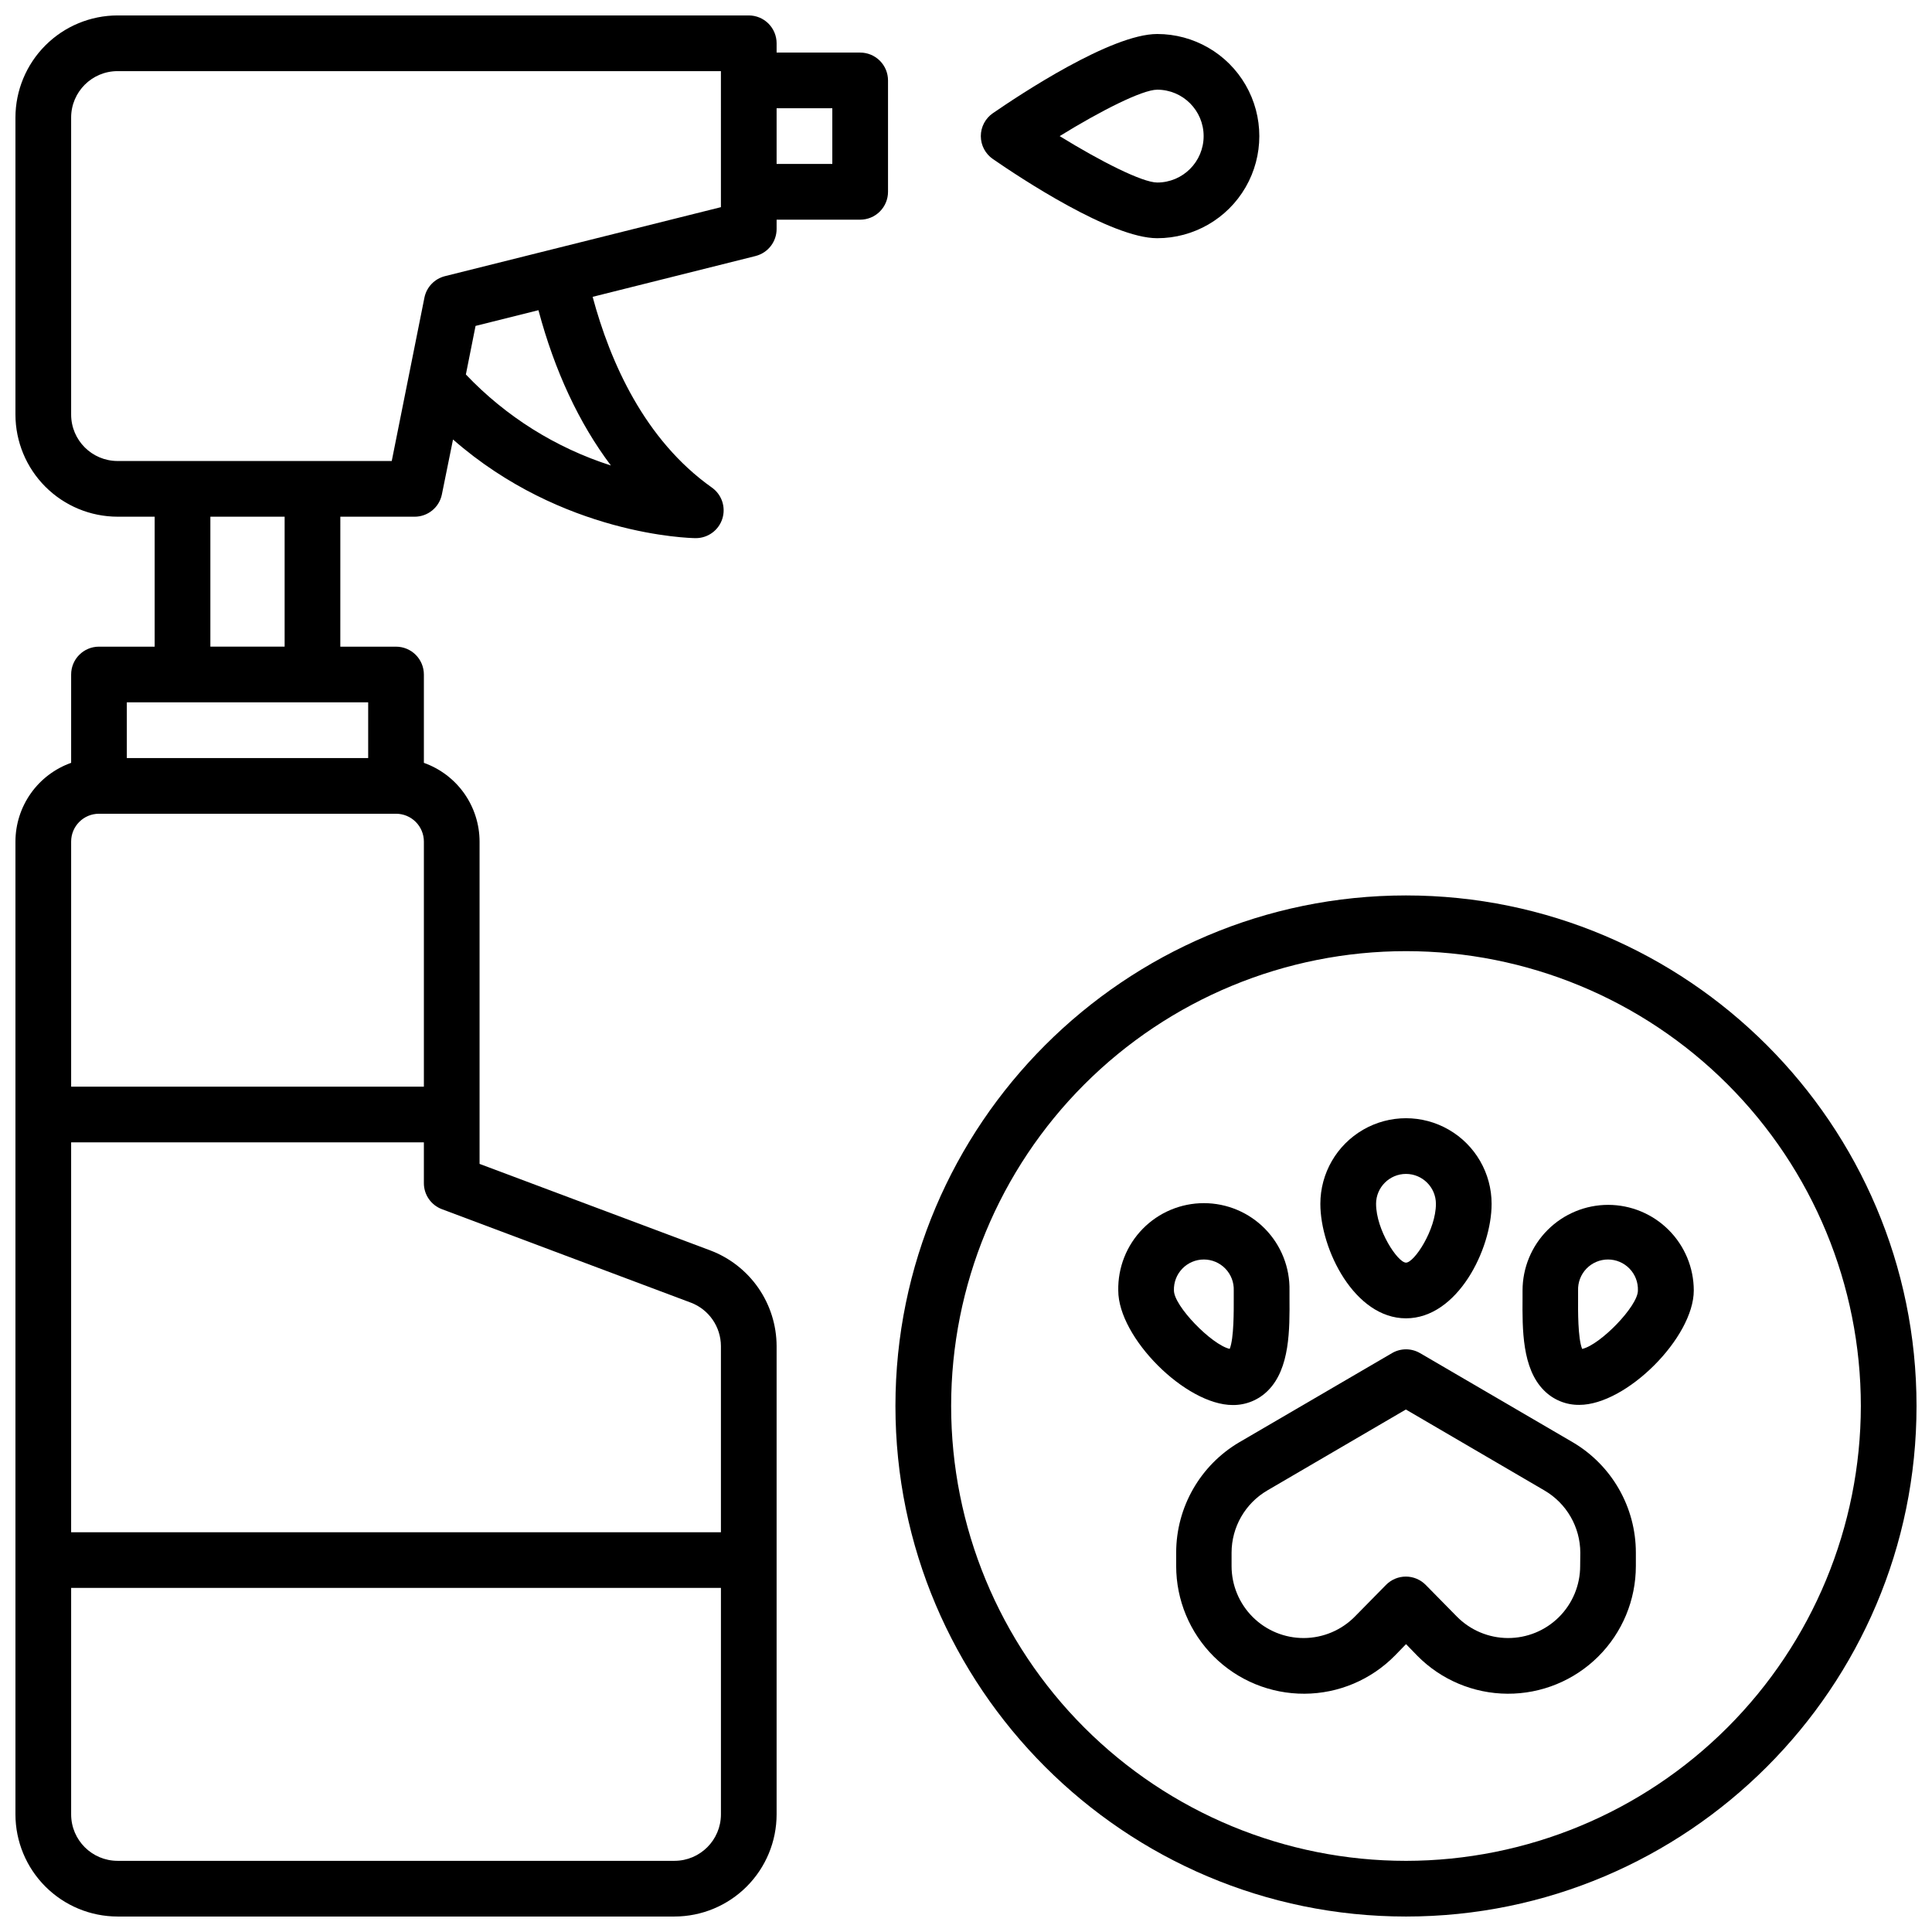
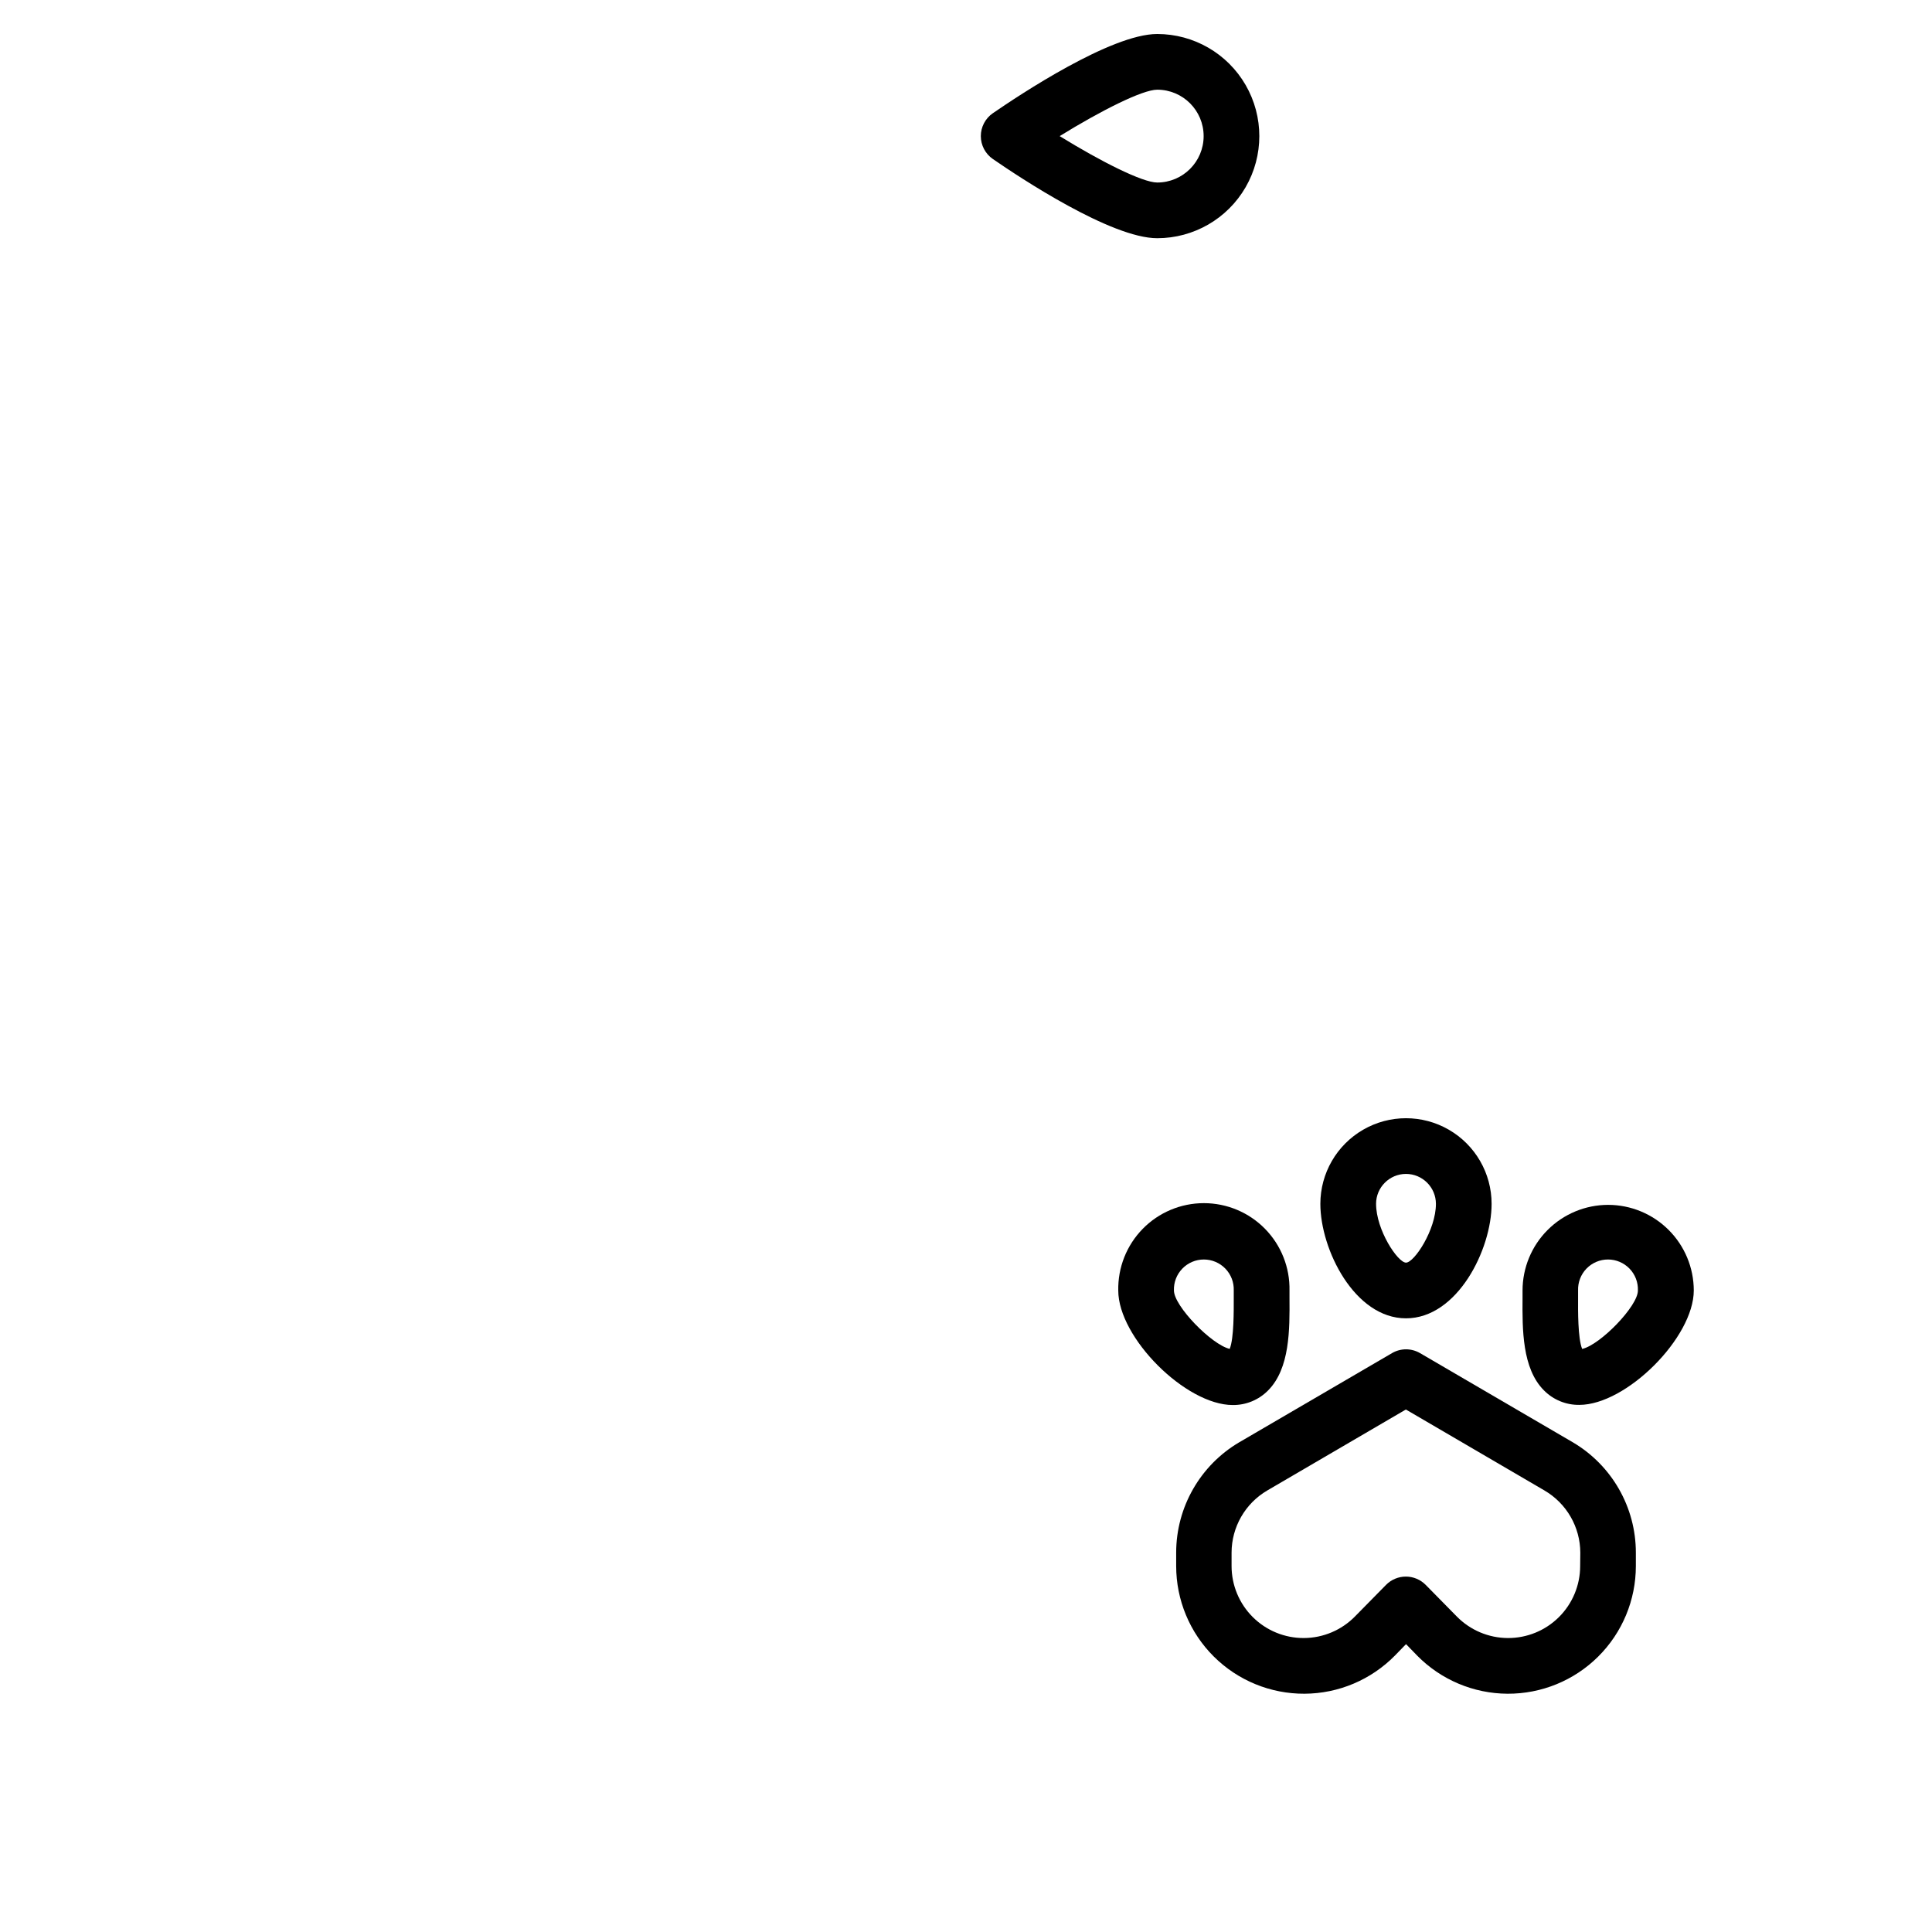
<svg xmlns="http://www.w3.org/2000/svg" width="800px" height="800px" version="1.1" viewBox="144 144 512 512">
  <defs>
    <clipPath id="b">
      <path d="m148.09 148.09h231.91v503.81h-231.91z" />
    </clipPath>
    <clipPath id="a">
-       <path d="m381 381h270.9v270.9h-270.9z" />
-     </clipPath>
+       </clipPath>
  </defs>
  <g clip-path="url(#b)">
-     <path d="m371.95 157.93h-22.141v-2.461c0-1.957-0.777-3.832-2.16-5.219-1.383-1.383-3.262-2.16-5.219-2.16h-167.28c-7.172 0.012-14.051 2.863-19.121 7.938-5.074 5.07-7.926 11.949-7.938 19.121v78.723c0.012 7.172 2.863 14.051 7.938 19.121 5.07 5.074 11.949 7.926 19.121 7.938h9.84v34.441h-14.762 0.004c-4.078 0-7.379 3.305-7.379 7.379v23.41c-4.316 1.531-8.047 4.359-10.691 8.094-2.641 3.738-4.062 8.199-4.07 12.777v257.81c0.012 7.172 2.863 14.051 7.938 19.121 5.07 5.074 11.949 7.93 19.121 7.938h147.6c7.176-0.008 14.051-2.863 19.125-7.938 5.07-5.07 7.926-11.949 7.934-19.121v-124.12c-0.016-5.504-1.703-10.875-4.836-15.398-3.137-4.523-7.57-7.992-12.719-9.941l-61.164-22.938v-85.41c-0.008-4.578-1.43-9.039-4.07-12.777-2.644-3.734-6.375-6.562-10.688-8.094v-23.41c0-1.957-0.781-3.836-2.164-5.219-1.383-1.383-3.262-2.16-5.219-2.16h-14.762l0.004-34.441h19.68c3.508 0.004 6.535-2.465 7.231-5.902l2.953-14.562c28.969 25.367 62.66 26.125 64.246 26.145h0.098c3.211-0.004 6.055-2.082 7.027-5.144 0.973-3.062-0.145-6.402-2.766-8.258-17.871-12.652-26.973-33.316-31.605-50.547l43.207-10.824v-0.004c3.269-0.84 5.551-3.785 5.547-7.16v-2.461h22.141c1.957 0 3.836-0.777 5.219-2.164 1.387-1.383 2.164-3.258 2.164-5.219v-29.52c0-1.957-0.777-3.832-2.164-5.219-1.383-1.383-3.262-2.16-5.219-2.16zm-201.72 201.72h78.719c1.957 0 3.836 0.777 5.219 2.16 1.383 1.383 2.164 3.262 2.164 5.219v64.945h-93.48v-64.945c0-4.078 3.301-7.379 7.379-7.379zm152.52 277.49h-147.6c-6.789-0.012-12.289-5.512-12.297-12.301v-60.023h172.2v60.023c-0.012 6.789-5.512 12.289-12.301 12.301zm4.32-147.93v-0.004c4.789 1.816 7.961 6.394 7.981 11.516v49.336h-172.2v-103.32h93.48v10.824c0.004 3.07 1.914 5.812 4.789 6.887zm-85.5-144.32h-63.961v-14.762h63.961zm-22.141-29.52h-19.68v-34.441h19.68zm86.465-48.008v-0.004c-14.633-4.684-27.852-12.977-38.434-24.117l2.566-12.871 16.668-4.164c4.293 16.109 10.777 29.977 19.199 41.152zm29.156-68.461-73.133 18.285c-2.758 0.688-4.875 2.902-5.441 5.688l-8.66 43.297h-72.668c-6.789-0.012-12.289-5.512-12.297-12.301v-78.723c0.008-6.789 5.508-12.289 12.297-12.297h159.9zm29.52-11.453h-14.762v-14.758h14.762z" />
-   </g>
+     </g>
  <g clip-path="url(#a)">
    <path d="m516.6 381.3c-74.605 0-135.3 60.695-135.3 135.3 0 74.609 60.695 135.3 135.3 135.3 74.609 0 135.3-60.691 135.3-135.3 0-74.605-60.691-135.3-135.3-135.3zm0 255.84v0.004c-31.969 0-62.629-12.699-85.234-35.309-22.605-22.605-35.305-53.266-35.305-85.234s12.699-62.629 35.305-85.234c22.605-22.605 53.266-35.305 85.234-35.305s62.629 12.699 85.234 35.305c22.609 22.605 35.309 53.266 35.309 85.234-0.035 31.961-12.746 62.602-35.344 85.199-22.598 22.598-53.238 35.309-85.199 35.344z" />
  </g>
  <path d="m407.12 186.14c7.125 4.922 31.332 20.988 43.551 20.988h0.004c9.668 0 18.602-5.156 23.434-13.527 4.832-8.375 4.832-18.688 0-27.062-4.832-8.371-13.766-13.527-23.434-13.527-12.223 0-36.406 16.07-43.551 20.988h-0.004c-1.996 1.375-3.191 3.644-3.191 6.07s1.195 4.695 3.191 6.07zm43.555-18.371c6.793 0 12.301 5.508 12.301 12.301s-5.508 12.301-12.301 12.301c-3.938 0-15.074-5.648-25.852-12.301 10.777-6.652 21.906-12.301 25.852-12.301z" />
  <path d="m560.79 526.21-40.461-23.617v0.004c-2.297-1.348-5.144-1.348-7.441 0l-40.461 23.617v-0.004c-10.352 6.098-16.711 17.207-16.73 29.215v3.594c0.004 9.004 3.594 17.641 9.977 23.988 6.387 6.352 15.039 9.895 24.047 9.848 9.004-0.047 17.617-3.684 23.938-10.102l2.953-3.039 2.953 3.039h-0.004c6.316 6.418 14.934 10.055 23.938 10.102 9.004 0.047 17.66-3.496 24.043-9.848 6.387-6.348 9.977-14.984 9.977-23.988v-3.551c0-12.027-6.363-23.156-16.727-29.258zm1.969 32.809c0 5.078-2.027 9.945-5.625 13.527-3.602 3.582-8.48 5.578-13.559 5.551-5.078-0.027-9.934-2.078-13.496-5.695l-8.246-8.383c-1.391-1.41-3.285-2.207-5.266-2.207-1.977 0-3.875 0.797-5.262 2.207l-8.246 8.383c-3.562 3.617-8.422 5.668-13.5 5.695-5.078 0.027-9.957-1.969-13.555-5.551-3.602-3.582-5.625-8.449-5.625-13.527v-3.551c0.012-6.781 3.609-13.043 9.457-16.473l36.734-21.461 36.734 21.461h-0.004c5.859 3.418 9.473 9.684 9.496 16.473z" />
  <path d="m516.6 493.37c13.637 0 22.691-18.262 22.691-30.336 0-8.109-4.324-15.598-11.344-19.652-7.019-4.055-15.672-4.055-22.691 0-7.019 4.055-11.348 11.543-11.348 19.652 0 12.074 9.055 30.336 22.691 30.336zm0-38.27c4.379 0.008 7.926 3.555 7.934 7.934 0 6.887-5.746 15.578-7.93 15.578-2.184 0-7.93-8.66-7.93-15.578h-0.004c0.004-4.379 3.555-7.926 7.93-7.934z" />
  <path d="m570.17 463.3c-6.016 0.008-11.781 2.398-16.031 6.652-4.254 4.254-6.644 10.023-6.648 16.039v1.969c-0.059 8.316-0.129 18.695 5.668 24.5 2.469 2.504 5.856 3.894 9.375 3.848 12.477 0 30.336-17.859 30.336-30.336-0.012-6.016-2.406-11.777-6.664-16.027-4.254-4.25-10.02-6.641-16.035-6.644zm-6.887 38.168c-1.152-2.805-1.094-10.371-1.074-13.391v-2.086c-0.074-2.152 0.727-4.242 2.219-5.789 1.496-1.547 3.555-2.422 5.707-2.422 2.152 0 4.211 0.875 5.707 2.422s2.297 3.637 2.219 5.789c0.039 4.121-9.957 14.375-14.719 15.477z" />
  <path d="m480.06 512.48c5.797-5.836 5.727-16.188 5.668-24.5v-1.969c0.125-6.102-2.207-11.992-6.477-16.352s-10.113-6.812-16.211-6.812c-6.102 0-11.945 2.453-16.211 6.812-4.269 4.359-6.602 10.25-6.477 16.352 0 12.477 17.859 30.336 30.336 30.336 3.519 0.039 6.902-1.359 9.371-3.867zm-24.957-26.488c-0.074-2.152 0.727-4.242 2.223-5.789 1.492-1.547 3.551-2.422 5.703-2.422s4.215 0.875 5.707 2.422c1.496 1.547 2.297 3.637 2.219 5.789v2.086c0 3.019 0.078 10.586-1.074 13.391-4.777-1.102-14.777-11.355-14.777-15.477z" />
</svg>